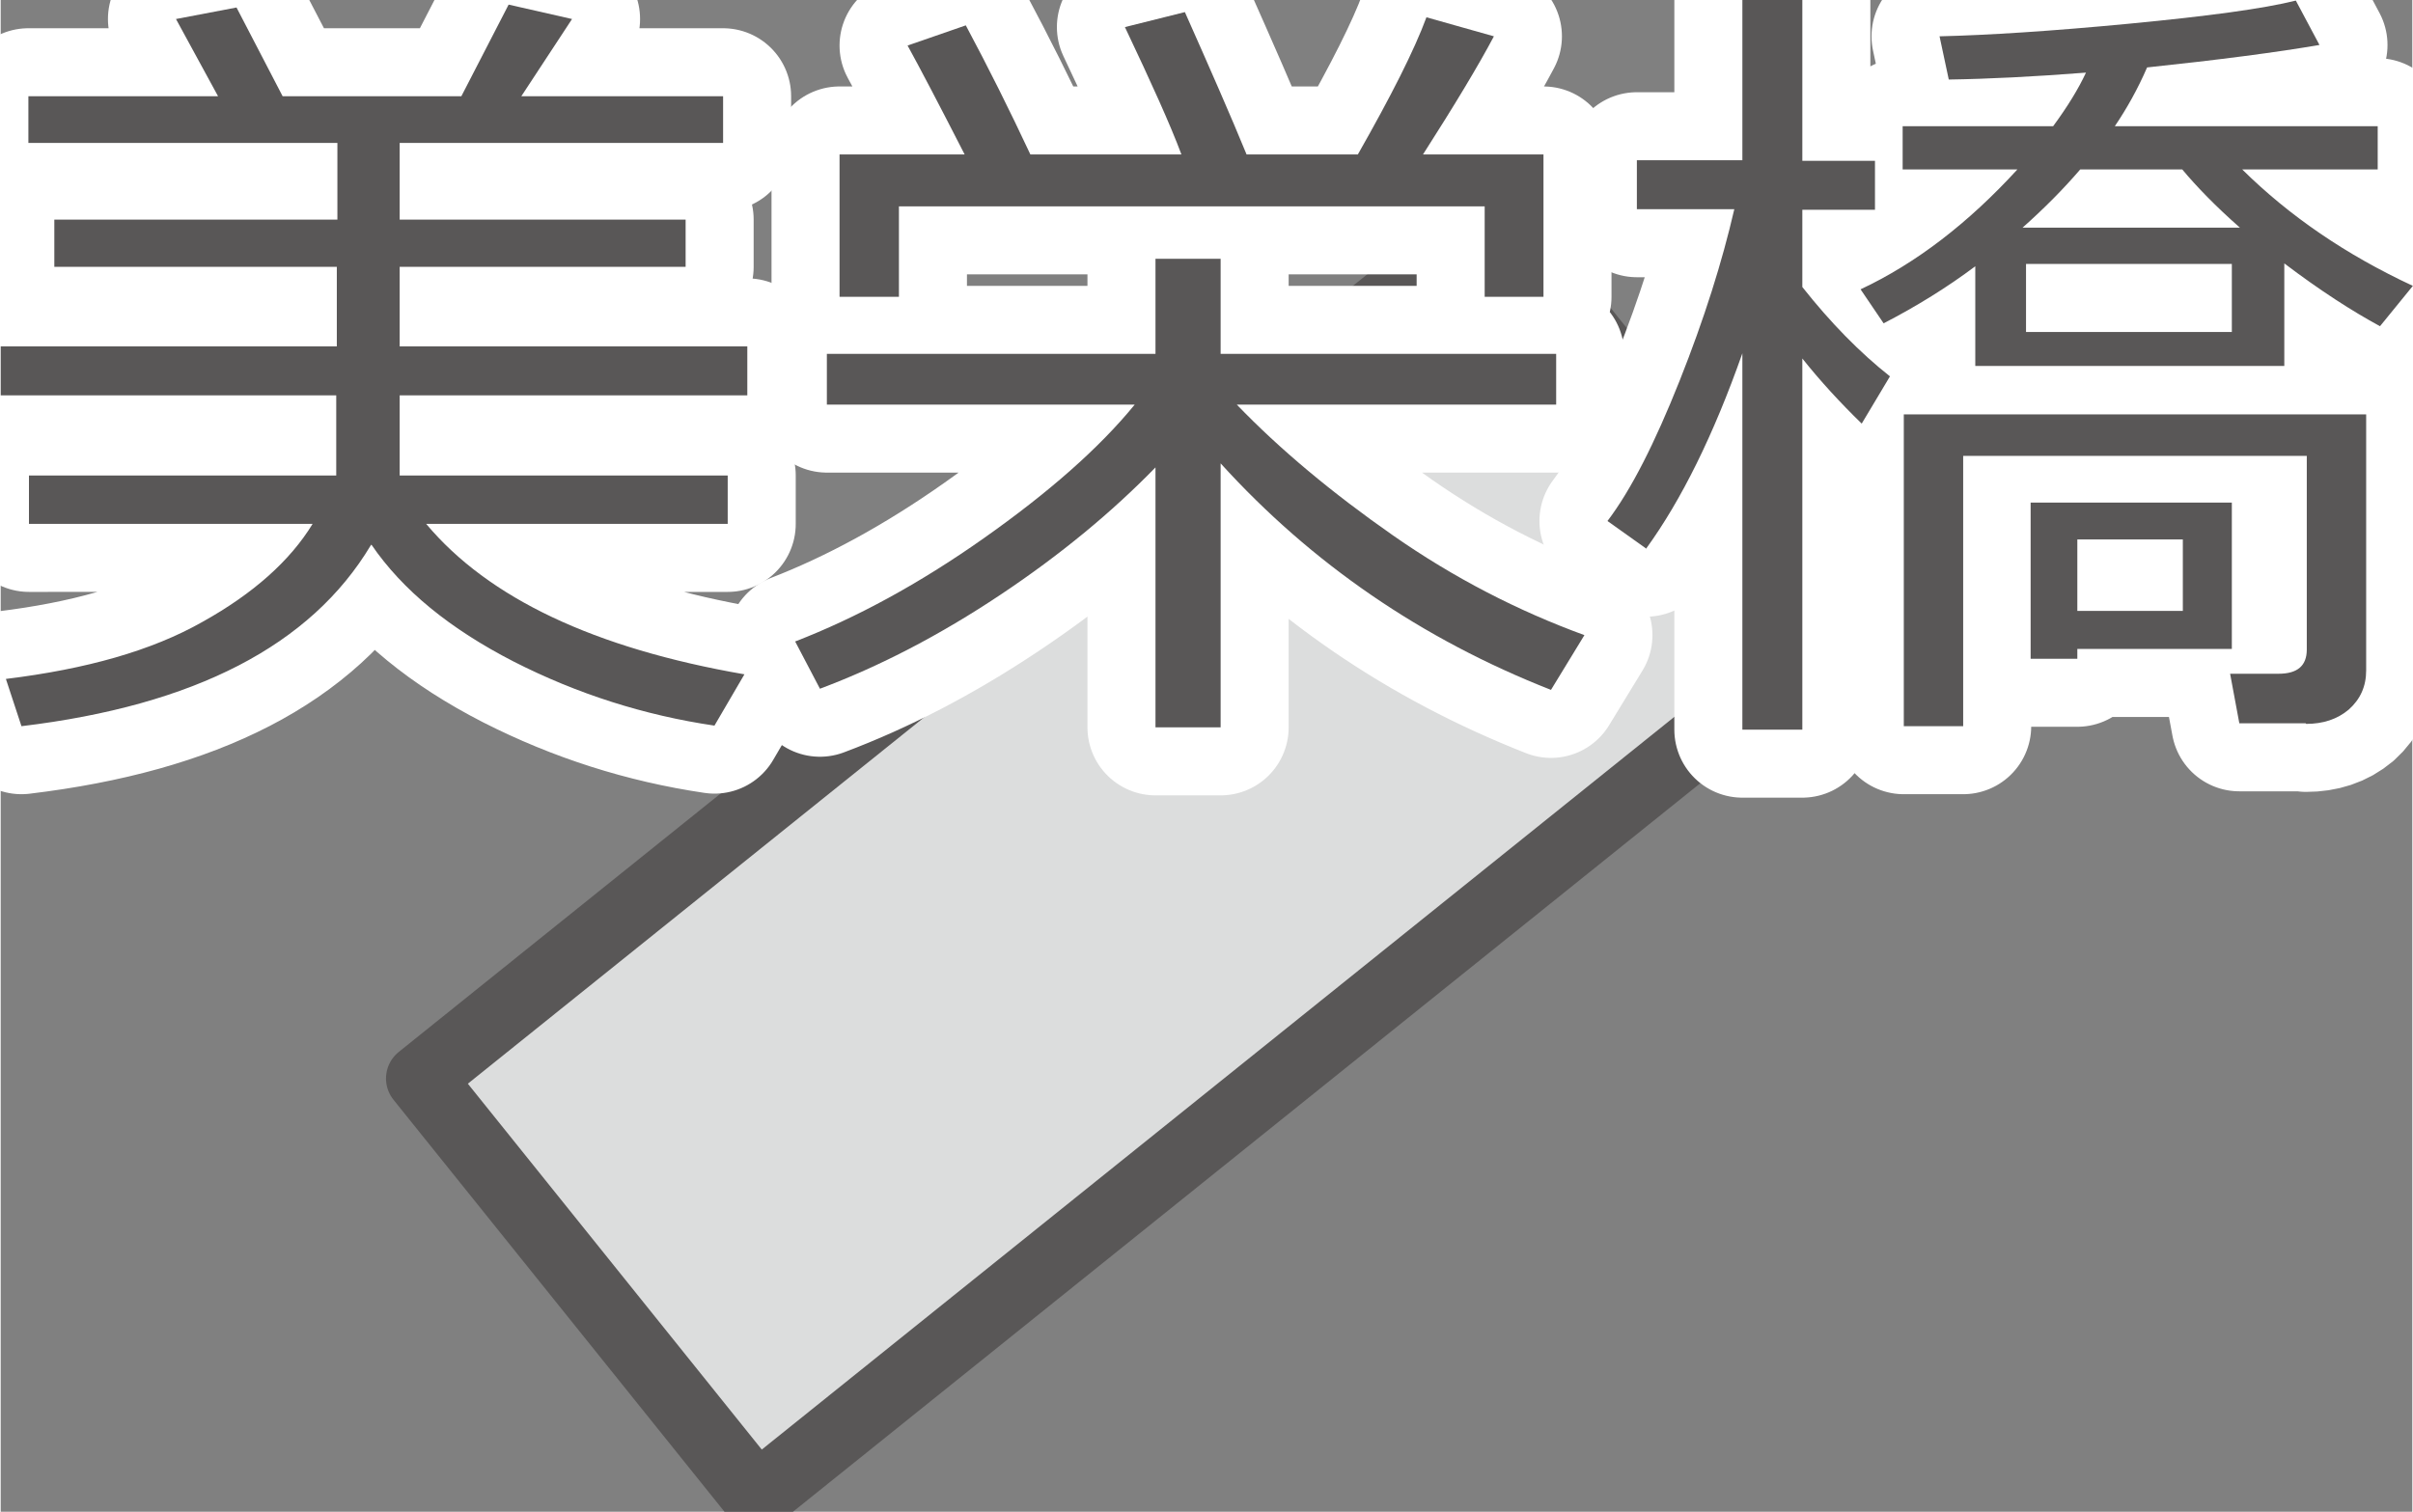
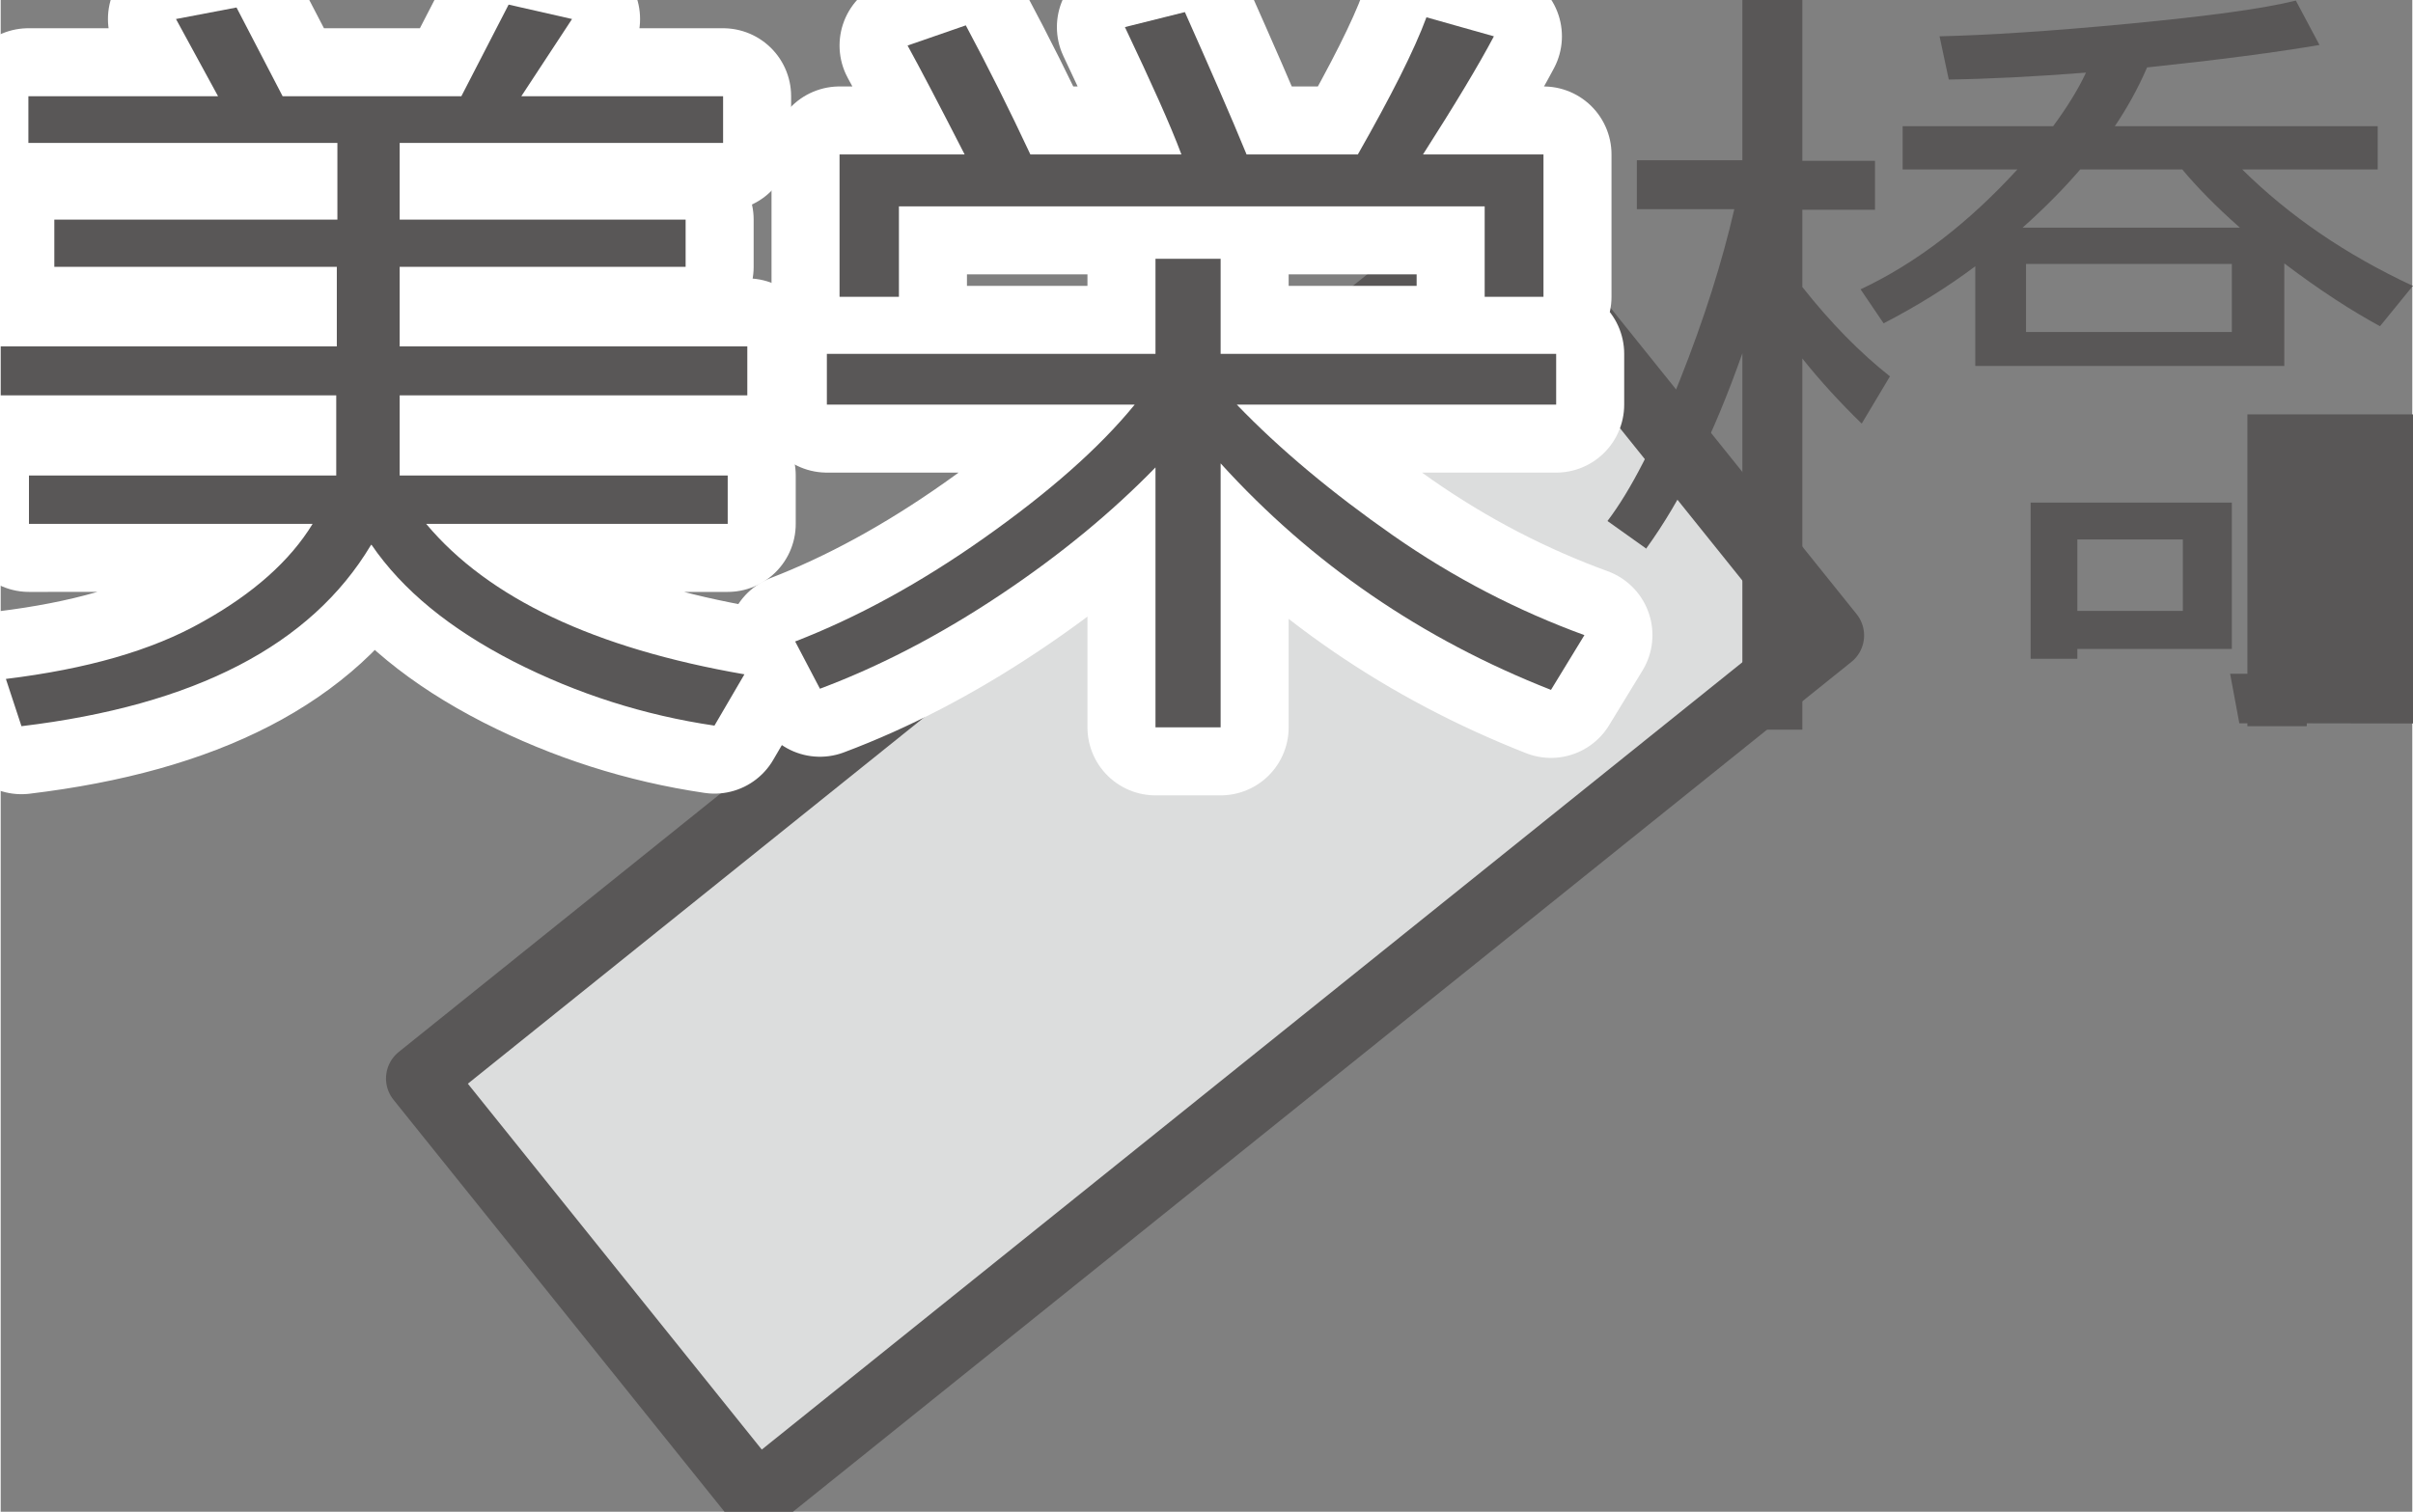
<svg xmlns="http://www.w3.org/2000/svg" xmlns:xlink="http://www.w3.org/1999/xlink" id="_紙_図j" width="14.76mm" height="9.25mm" viewBox="0 0 41.83 26.23">
  <rect x="0" y="0" width="41.83" height="26.23" fill="#808080" stroke="none" />
  <defs>
    <style>.cls-1{fill:#595757;}.cls-2{fill:#dcdddd;stroke:#595757;stroke-width:.5px;}.cls-2,.cls-3{stroke-linecap:round;stroke-linejoin:round;}.cls-3{fill:none;stroke:#fff;stroke-width:2.36px;}</style>
    <symbol id="_モノ駅" viewBox="0 0 4.45 10.62">
      <rect class="cls-2" x=".25" y=".25" width="3.95" height="10.12" />
    </symbol>
  </defs>
  <use width="4.45" height="10.62" transform="translate(13.02 26.81) rotate(-128.77) scale(2.36)" xlink:href="#_モノ駅" />
  <path class="cls-3" d="M6.42,9.46c-1.04,1.74-3.06,2.78-6.06,3.14l-.27-.82c1.39-.17,2.53-.49,3.41-.99.88-.49,1.52-1.06,1.91-1.7H.49v-.84h5.33v-1.39H0v-.85h5.83v-1.38H.93v-.82h4.91v-1.33H.48v-.81h3.29l-.73-1.34,1.05-.2.8,1.54h3.1l.82-1.59,1.1.25-.88,1.34h3.5v.81h-5.61v1.33h4.96v.82h-4.96v1.38h6.03v.85h-6.03v1.39h5.69v.84h-5.23c1.08,1.29,2.92,2.16,5.52,2.61l-.52.89c-1.22-.18-2.38-.55-3.48-1.11-1.11-.57-1.93-1.24-2.47-2.03Z" />
  <path class="cls-3" d="M14.21,11.95l-.43-.82c1.06-.41,2.15-1,3.27-1.79s2-1.56,2.62-2.32h-5.34v-.88h5.7v-1.65h1.13v1.65h5.82v.88h-5.54c.74.77,1.65,1.53,2.71,2.27s2.17,1.31,3.32,1.73l-.58.95c-2.24-.88-4.15-2.19-5.73-3.93v4.58h-1.13v-4.51c-.75.77-1.64,1.51-2.69,2.21s-2.09,1.24-3.13,1.63ZM16.72,2.68c-.44-.86-.77-1.49-.99-1.89l1.01-.35c.39.73.76,1.47,1.12,2.24h2.62c-.19-.51-.52-1.24-.98-2.21l1.04-.26c.44.99.8,1.81,1.07,2.47h1.93c.58-1.02.98-1.81,1.19-2.38l1.17.33c-.27.51-.68,1.19-1.23,2.05h2.09v2.47h-1.02v-1.57h-10.16v1.57h-1.03v-2.47h2.18Z" />
-   <path class="cls-3" d="M28.53,9.51l-.66-.47c.41-.54.82-1.35,1.25-2.43s.74-2.07.95-2.98h-1.69v-.85h1.83V0h1.04v2.79h1.26v.85h-1.26v1.34c.49.62,1,1.14,1.52,1.55l-.49.82c-.37-.36-.72-.74-1.03-1.13v6.44h-1.04v-6.53c-.5,1.42-1.06,2.55-1.67,3.39ZM34.25,4.62c-.48.36-1.01.69-1.59.99l-.4-.59c.96-.45,1.87-1.15,2.72-2.08h-1.99v-.75h2.61c.25-.34.44-.65.57-.93-.9.07-1.7.11-2.38.12l-.16-.75c.84-.02,1.94-.09,3.3-.22s2.32-.26,2.88-.4l.41.77c-.76.13-1.76.26-2.99.39-.16.37-.35.71-.56,1.02h4.56v.75h-2.35c.82.81,1.8,1.48,2.96,2.02l-.57.7c-.48-.26-1.04-.62-1.66-1.09v1.78h-5.36v-1.73ZM39.98,12.55h-1.15l-.16-.86h.84c.33,0,.49-.14.49-.42v-3.36h-5.96v4.69h-1.03v-5.41h8.02v4.44c0,.28-.1.5-.3.68-.2.17-.45.25-.74.25ZM36.07,2.94c-.3.35-.63.68-1,1.01h3.77c-.42-.37-.75-.71-1-1.01h-1.76ZM38.7,4.58h-3.57v1.18h3.57v-1.18ZM36.02,11.26v.17h-.81v-2.71h3.49v2.54h-2.68ZM37.85,9.36h-1.83v1.24h1.83v-1.24Z" />
  <path class="cls-1" d="M6.42,9.46c-1.04,1.74-3.06,2.78-6.06,3.14l-.27-.82c1.39-.17,2.53-.49,3.41-.99.88-.49,1.52-1.06,1.91-1.7H.49v-.84h5.33v-1.39H0v-.85h5.83v-1.38H.93v-.82h4.91v-1.33H.48v-.81h3.29l-.73-1.34,1.05-.2.8,1.54h3.1l.82-1.59,1.1.25-.88,1.34h3.5v.81h-5.61v1.33h4.96v.82h-4.96v1.38h6.03v.85h-6.03v1.39h5.69v.84h-5.23c1.08,1.29,2.92,2.16,5.52,2.61l-.52.89c-1.22-.18-2.38-.55-3.48-1.11-1.11-.57-1.93-1.24-2.47-2.03Z" />
  <path class="cls-1" d="M14.21,11.95l-.43-.82c1.06-.41,2.15-1,3.27-1.79s2-1.56,2.62-2.32h-5.34v-.88h5.7v-1.65h1.13v1.65h5.82v.88h-5.54c.74.77,1.65,1.53,2.71,2.27s2.17,1.31,3.32,1.73l-.58.95c-2.24-.88-4.15-2.19-5.73-3.93v4.58h-1.13v-4.51c-.75.77-1.64,1.51-2.69,2.21s-2.09,1.24-3.13,1.63ZM16.72,2.68c-.44-.86-.77-1.49-.99-1.89l1.01-.35c.39.73.76,1.47,1.12,2.24h2.62c-.19-.51-.52-1.24-.98-2.21l1.04-.26c.44.99.8,1.81,1.07,2.47h1.93c.58-1.02.98-1.81,1.19-2.38l1.17.33c-.27.51-.68,1.19-1.23,2.05h2.09v2.47h-1.02v-1.57h-10.16v1.57h-1.03v-2.47h2.18Z" />
-   <path class="cls-1" d="M28.53,9.51l-.66-.47c.41-.54.82-1.35,1.25-2.43s.74-2.07.95-2.98h-1.69v-.85h1.83V0h1.04v2.79h1.26v.85h-1.26v1.34c.49.62,1,1.14,1.52,1.55l-.49.82c-.37-.36-.72-.74-1.03-1.13v6.44h-1.04v-6.53c-.5,1.42-1.06,2.55-1.67,3.39ZM34.25,4.62c-.48.36-1.01.69-1.59.99l-.4-.59c.96-.45,1.87-1.15,2.72-2.08h-1.99v-.75h2.61c.25-.34.44-.65.57-.93-.9.07-1.7.11-2.38.12l-.16-.75c.84-.02,1.94-.09,3.3-.22s2.32-.26,2.88-.4l.41.77c-.76.13-1.76.26-2.99.39-.16.37-.35.71-.56,1.02h4.56v.75h-2.35c.82.81,1.8,1.48,2.96,2.02l-.57.7c-.48-.26-1.04-.62-1.66-1.09v1.78h-5.36v-1.73ZM39.98,12.55h-1.15l-.16-.86h.84c.33,0,.49-.14.49-.42v-3.36h-5.96v4.69h-1.03v-5.41h8.02v4.44c0,.28-.1.5-.3.68-.2.17-.45.25-.74.25ZM36.07,2.94c-.3.35-.63.68-1,1.01h3.77c-.42-.37-.75-.71-1-1.01h-1.76ZM38.7,4.58h-3.57v1.18h3.57v-1.18ZM36.02,11.26v.17h-.81v-2.71h3.49v2.54h-2.68ZM37.85,9.36h-1.83v1.24h1.83v-1.24Z" />
+   <path class="cls-1" d="M28.53,9.51l-.66-.47c.41-.54.82-1.35,1.25-2.43s.74-2.07.95-2.98h-1.69v-.85h1.83V0h1.04v2.79h1.26v.85h-1.26v1.34c.49.62,1,1.14,1.52,1.55l-.49.82c-.37-.36-.72-.74-1.03-1.13v6.44h-1.04v-6.53c-.5,1.42-1.06,2.55-1.67,3.39ZM34.25,4.62c-.48.36-1.01.69-1.59.99l-.4-.59c.96-.45,1.87-1.15,2.72-2.08h-1.99v-.75h2.61c.25-.34.44-.65.57-.93-.9.07-1.7.11-2.38.12l-.16-.75c.84-.02,1.94-.09,3.3-.22s2.32-.26,2.88-.4l.41.77c-.76.13-1.76.26-2.99.39-.16.37-.35.71-.56,1.02h4.56v.75h-2.35c.82.81,1.8,1.48,2.96,2.02l-.57.7c-.48-.26-1.04-.62-1.66-1.09v1.78h-5.36v-1.73ZM39.98,12.55h-1.15l-.16-.86h.84c.33,0,.49-.14.49-.42v-3.36v4.69h-1.03v-5.41h8.02v4.44c0,.28-.1.5-.3.68-.2.17-.45.25-.74.25ZM36.07,2.94c-.3.35-.63.68-1,1.01h3.77c-.42-.37-.75-.71-1-1.01h-1.76ZM38.7,4.58h-3.57v1.18h3.57v-1.18ZM36.02,11.26v.17h-.81v-2.71h3.49v2.54h-2.68ZM37.85,9.36h-1.83v1.24h1.83v-1.24Z" />
</svg>